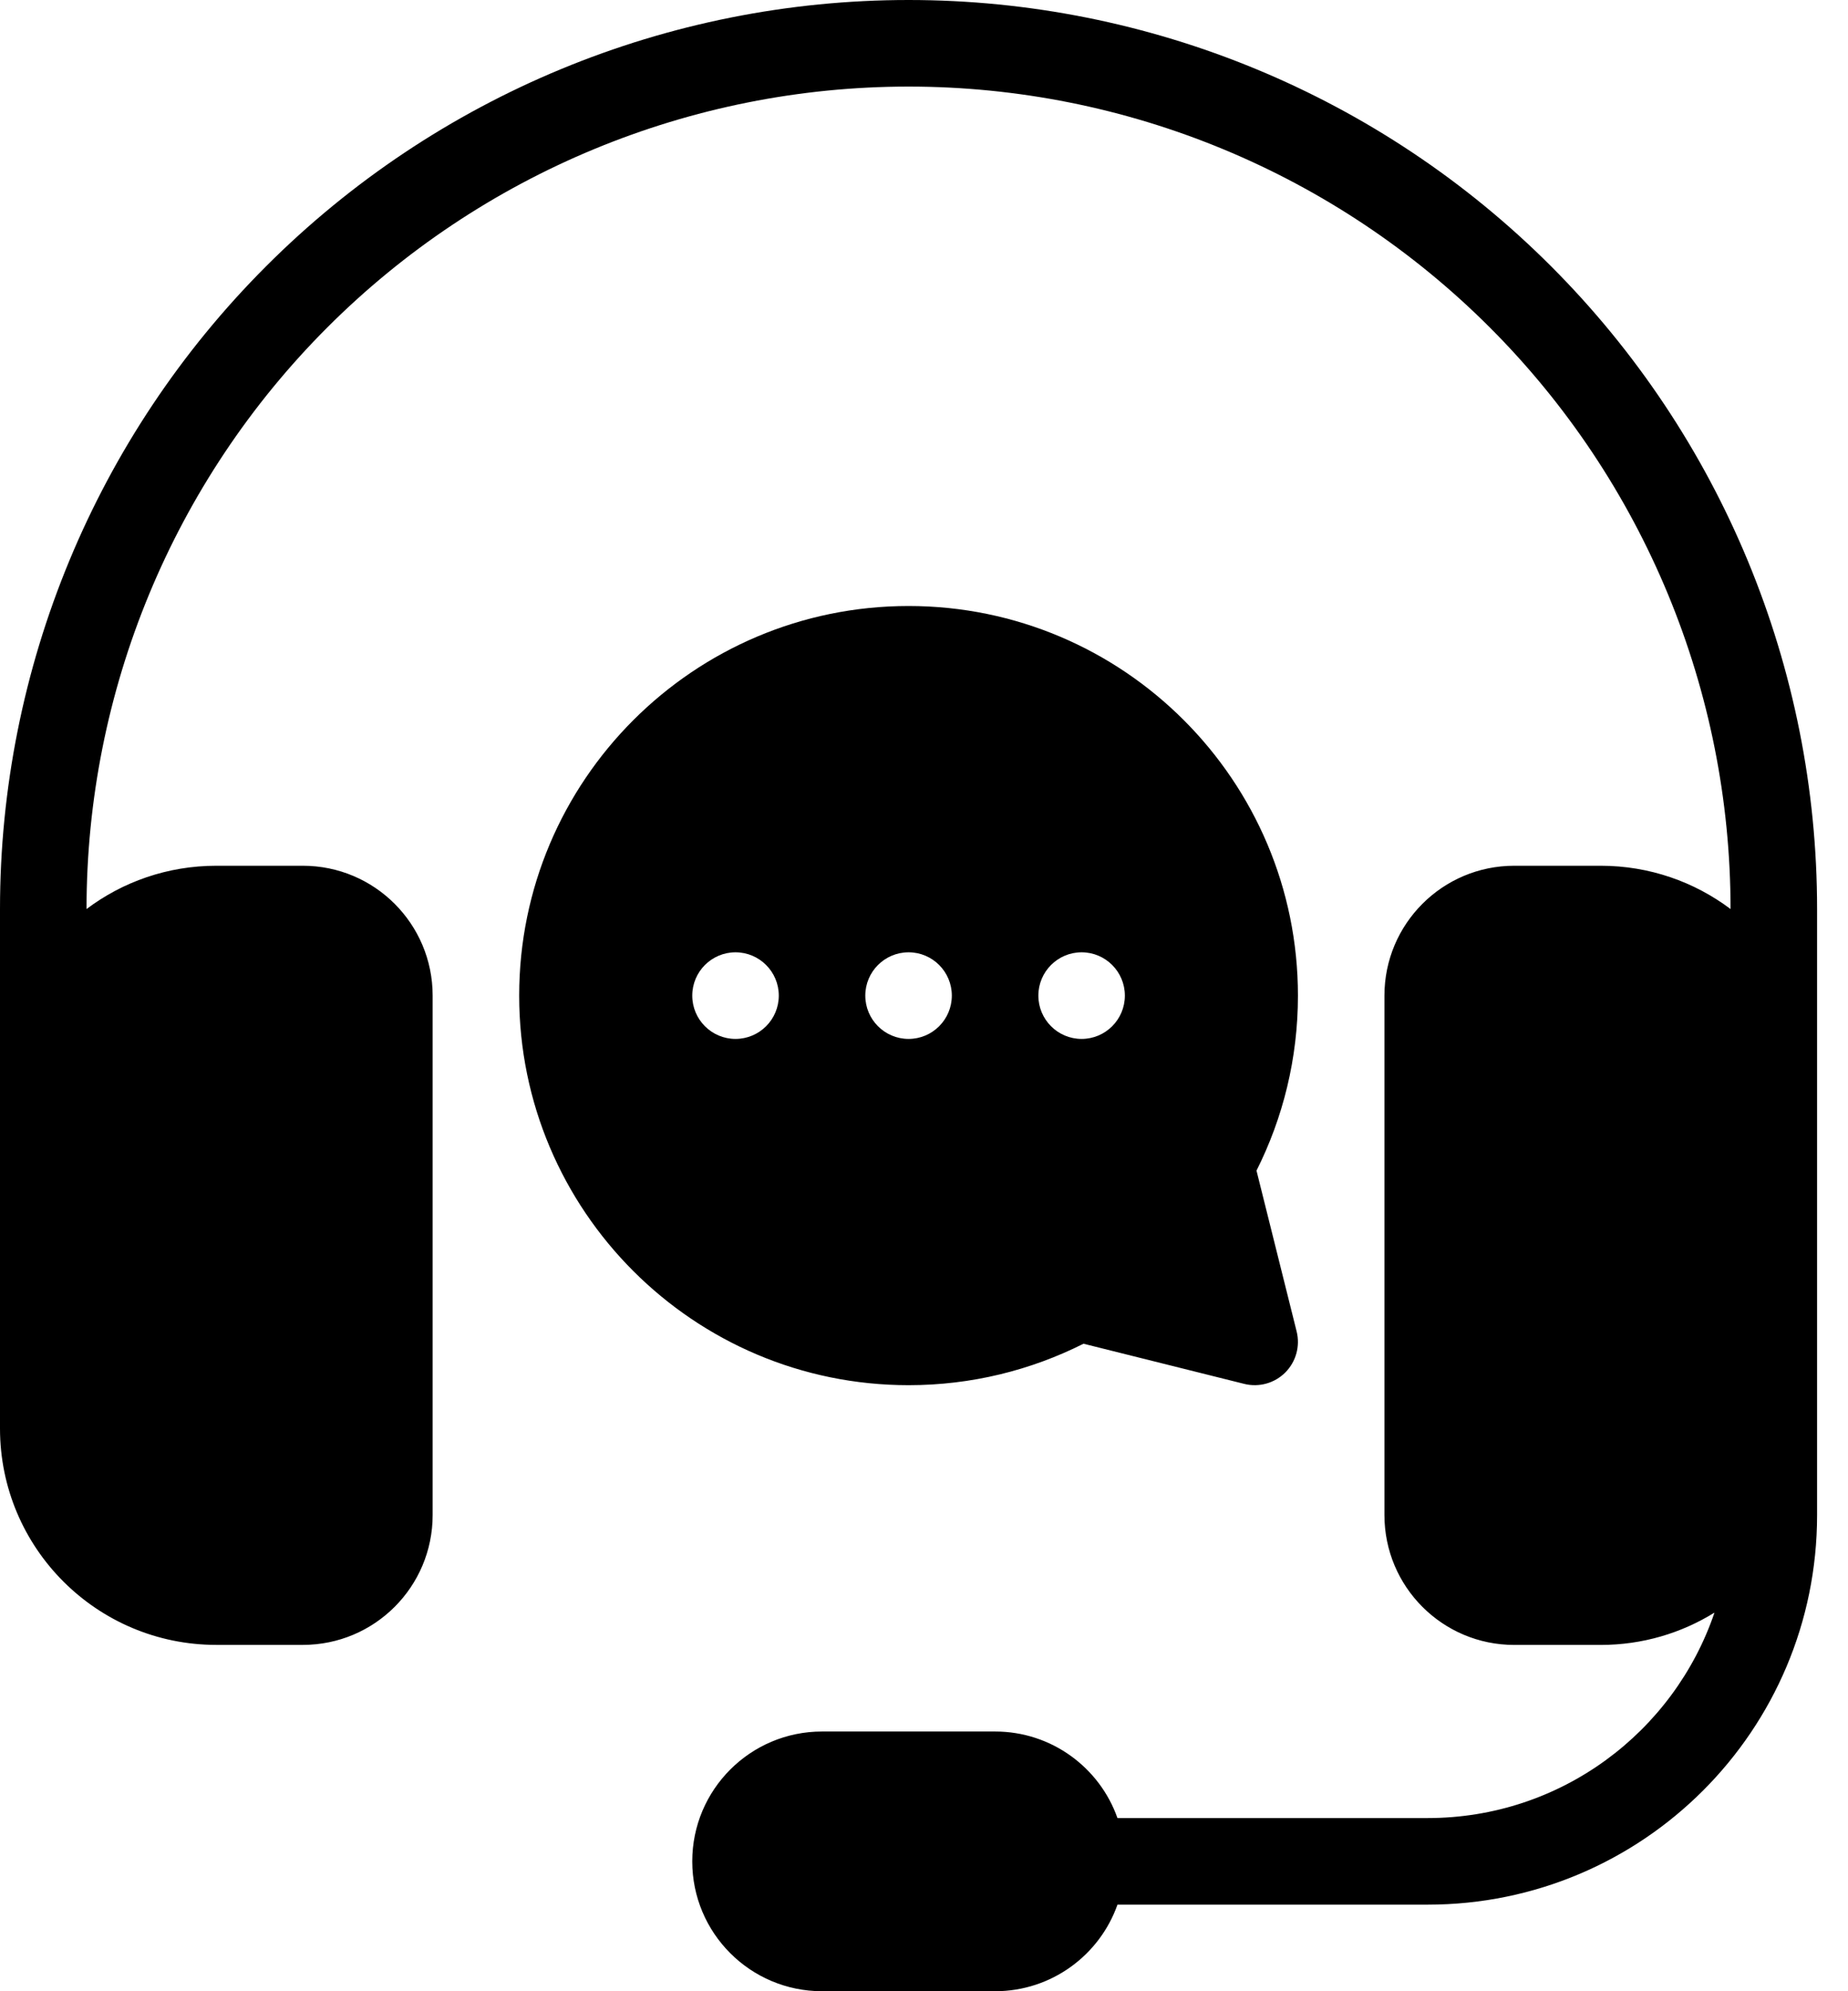
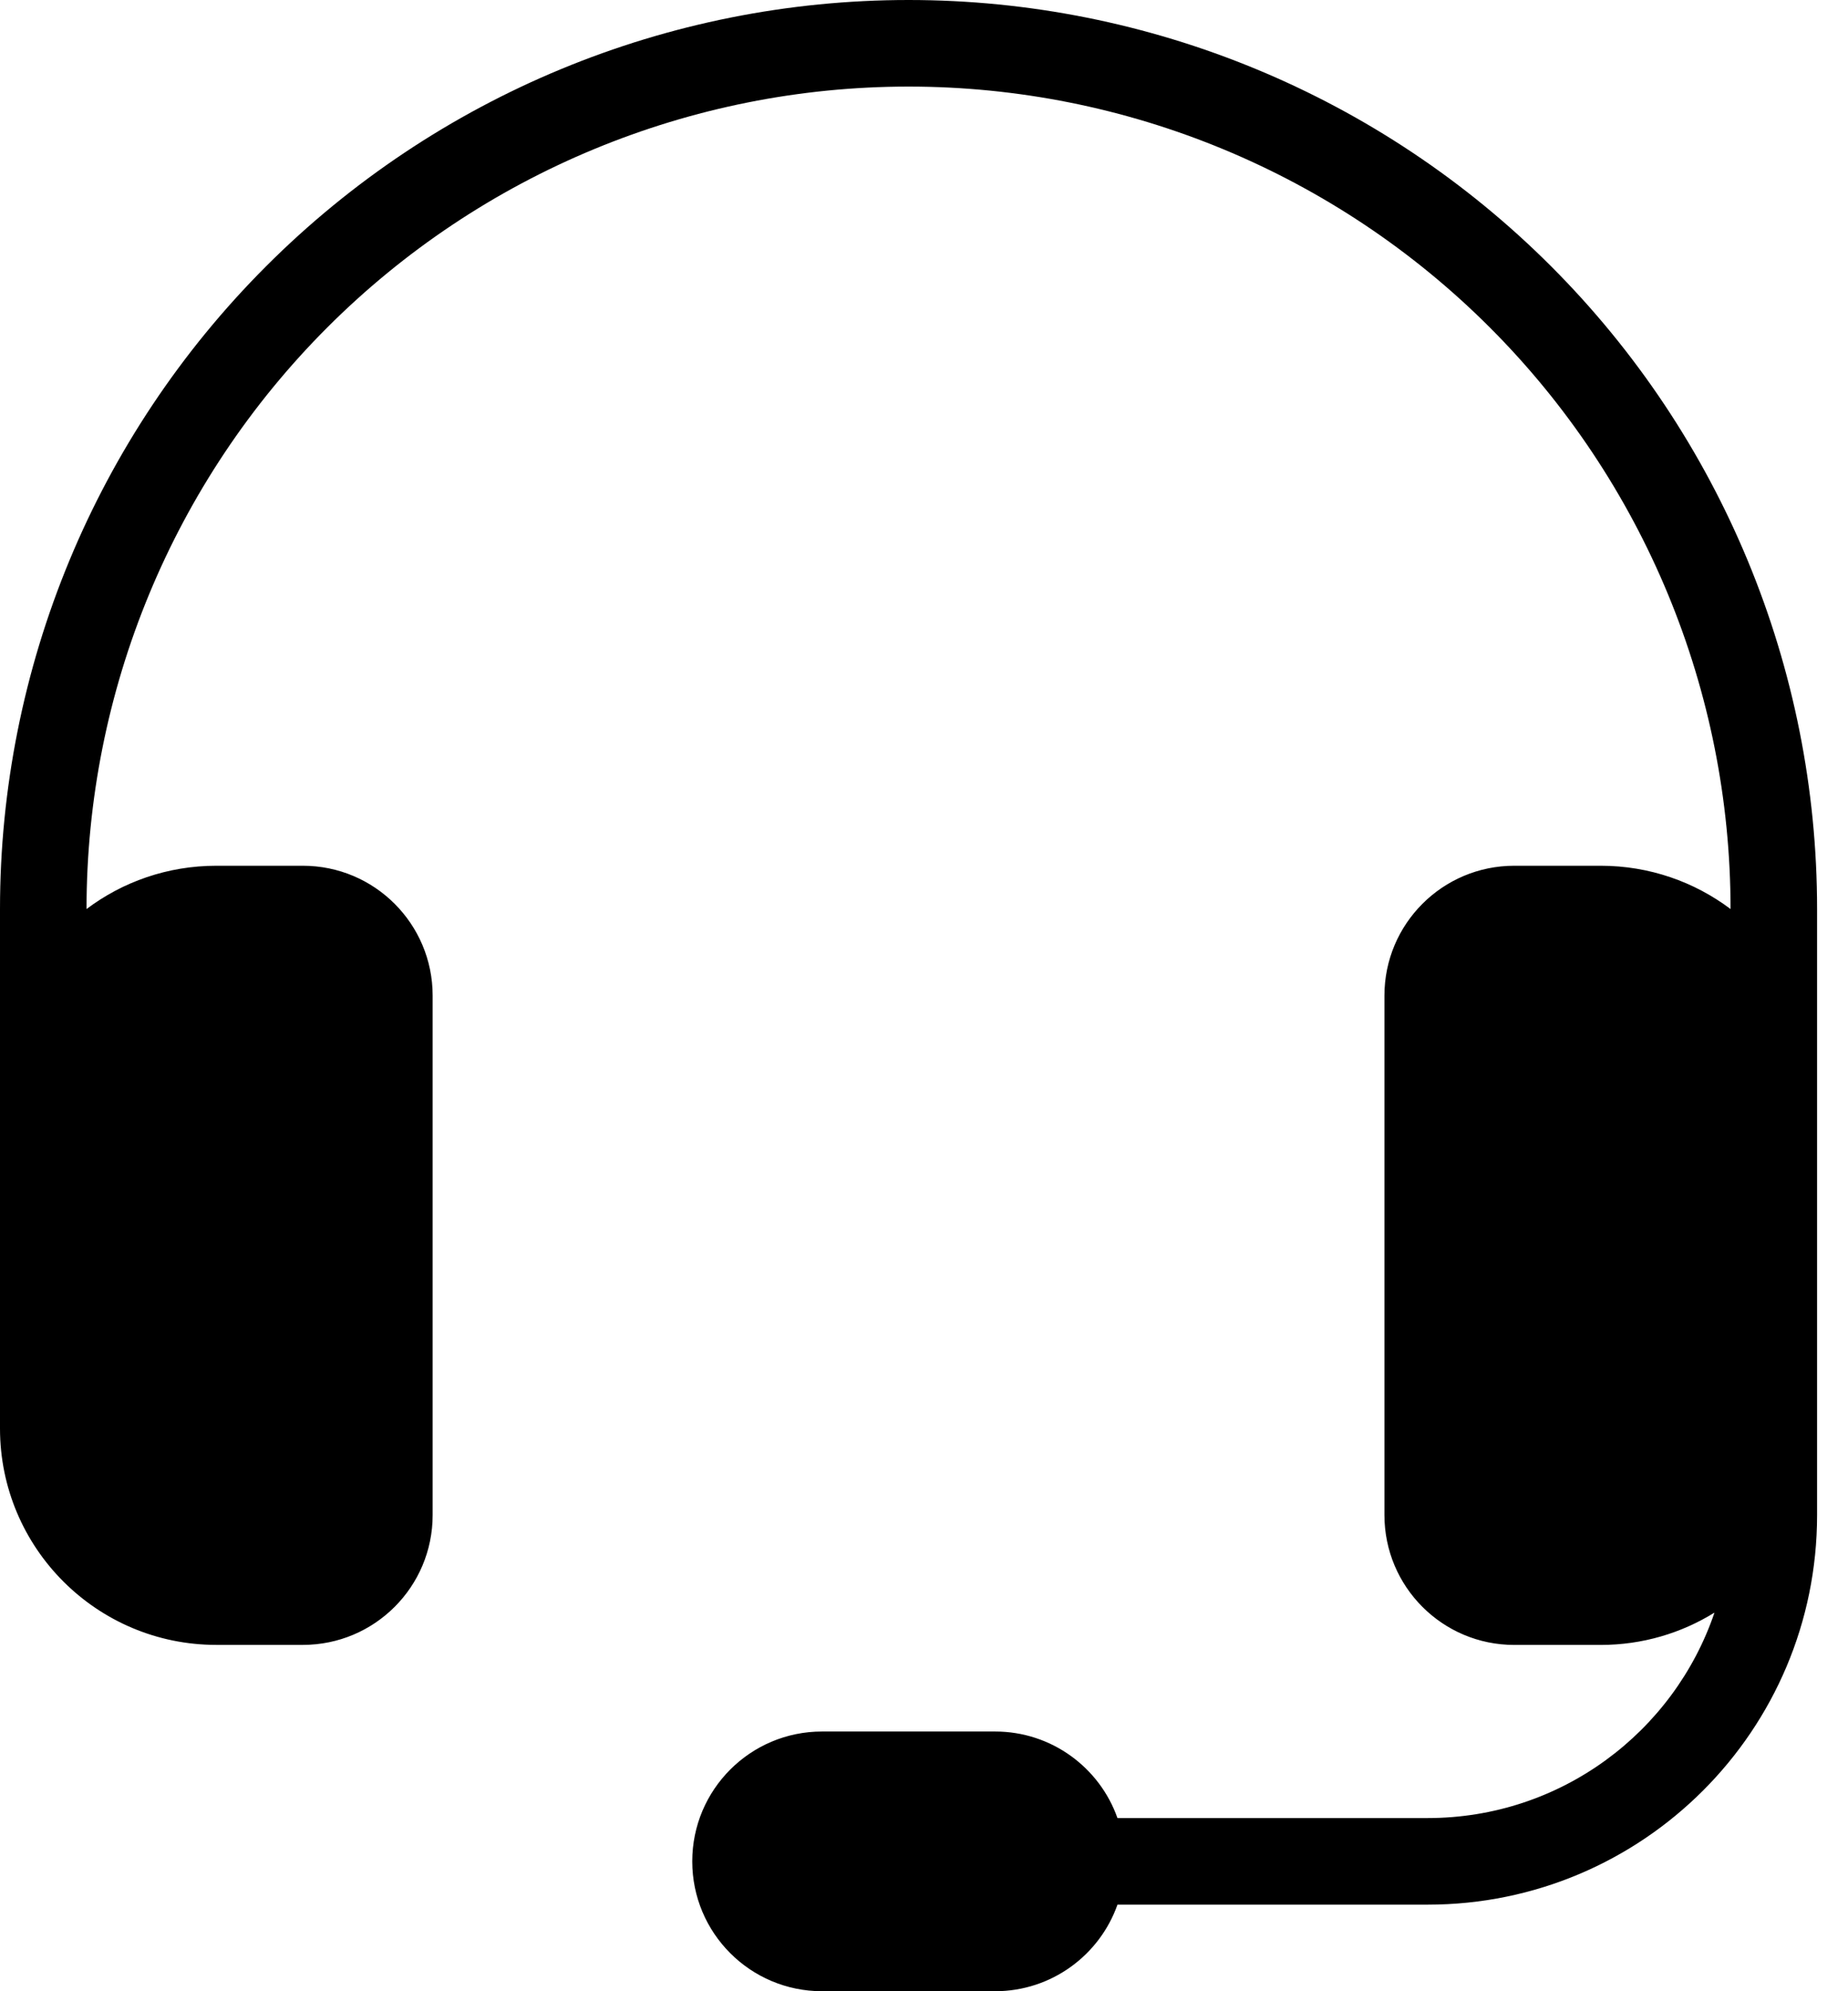
<svg xmlns="http://www.w3.org/2000/svg" width="52px" height="56px" viewBox="0 0 52 56" version="1.1">
  <title>DEBB8955-12DB-40C2-92BA-C94475FBC63D</title>
  <g id="Page-1" stroke="none" stroke-width="1" fill="none" fill-rule="evenodd">
    <g id="Web-3.0-Development-Company" transform="translate(-977, -14023)" fill="#000000" fill-rule="nonzero">
      <g id="noun-support-5020422" transform="translate(977, 14023)">
        <path d="M31.444,51.131 C30.944,49.712 29.59,48.696 28,48.696 L23.131,48.696 C21.114,48.696 19.479,50.331 19.479,52.348 C19.479,54.365 21.114,56 23.131,56 L28,56 C29.59,56 30.944,54.983 31.444,53.565 L40.174,53.565 C46.226,53.565 51.13,48.661 51.13,42.609 L51.13,25.563 C51.13,18.783 48.437,12.281 43.644,7.487 C38.85,2.693 32.348,0 25.568,0 L25.565,0 C18.784,0 12.282,2.693 7.488,7.488 C2.693,12.282 0,18.784 0,25.565 L0,40.174 C0,43.535 2.726,46.26 6.087,46.26 L8.522,46.26 C10.539,46.26 12.174,44.626 12.174,42.608 L12.174,28 C12.174,25.983 10.539,24.348 8.522,24.348 L6.087,24.348 C4.716,24.348 3.452,24.8 2.435,25.565 C2.435,19.431 4.872,13.547 9.209,9.21 C13.547,4.872 19.431,2.435 25.565,2.435 L25.567,2.435 C31.702,2.435 37.584,4.872 41.921,9.209 C46.258,13.546 48.695,19.428 48.695,25.563 L48.695,25.565 C47.677,24.801 46.414,24.348 45.043,24.348 L42.608,24.348 C40.591,24.348 38.956,25.983 38.956,28 L38.956,42.608 C38.956,44.626 40.591,46.261 42.608,46.261 L45.043,46.261 C46.218,46.261 47.313,45.928 48.243,45.352 C47.101,48.712 43.92,51.13 40.173,51.13 L31.444,51.131 Z" id="Path" />
-         <path d="M30.488,37.79 L35.009,38.919 C35.424,39.023 35.863,38.902 36.165,38.6 C36.468,38.297 36.589,37.858 36.485,37.443 L35.356,32.922 C36.101,31.441 36.522,29.77 36.522,28 C36.522,21.953 31.613,17.043 25.566,17.043 C19.519,17.043 14.609,21.953 14.609,28 C14.609,34.047 19.519,38.956 25.566,38.956 C27.336,38.956 29.007,38.535 30.488,37.79 L30.488,37.79 Z M25.566,26.782 C26.238,26.782 26.783,27.328 26.783,28 C26.783,28.672 26.238,29.218 25.566,29.218 C24.894,29.218 24.348,28.672 24.348,28 C24.348,27.328 24.894,26.782 25.566,26.782 Z M30.435,26.782 C31.107,26.782 31.652,27.328 31.652,28 C31.652,28.672 31.107,29.218 30.435,29.218 C29.763,29.218 29.218,28.672 29.218,28 C29.218,27.328 29.763,26.782 30.435,26.782 Z M20.696,26.782 C21.368,26.782 21.914,27.328 21.914,28 C21.914,28.672 21.368,29.218 20.696,29.218 C20.024,29.218 19.479,28.672 19.479,28 C19.479,27.328 20.024,26.782 20.696,26.782 Z" id="Shape" />
      </g>
    </g>
  </g>
</svg>